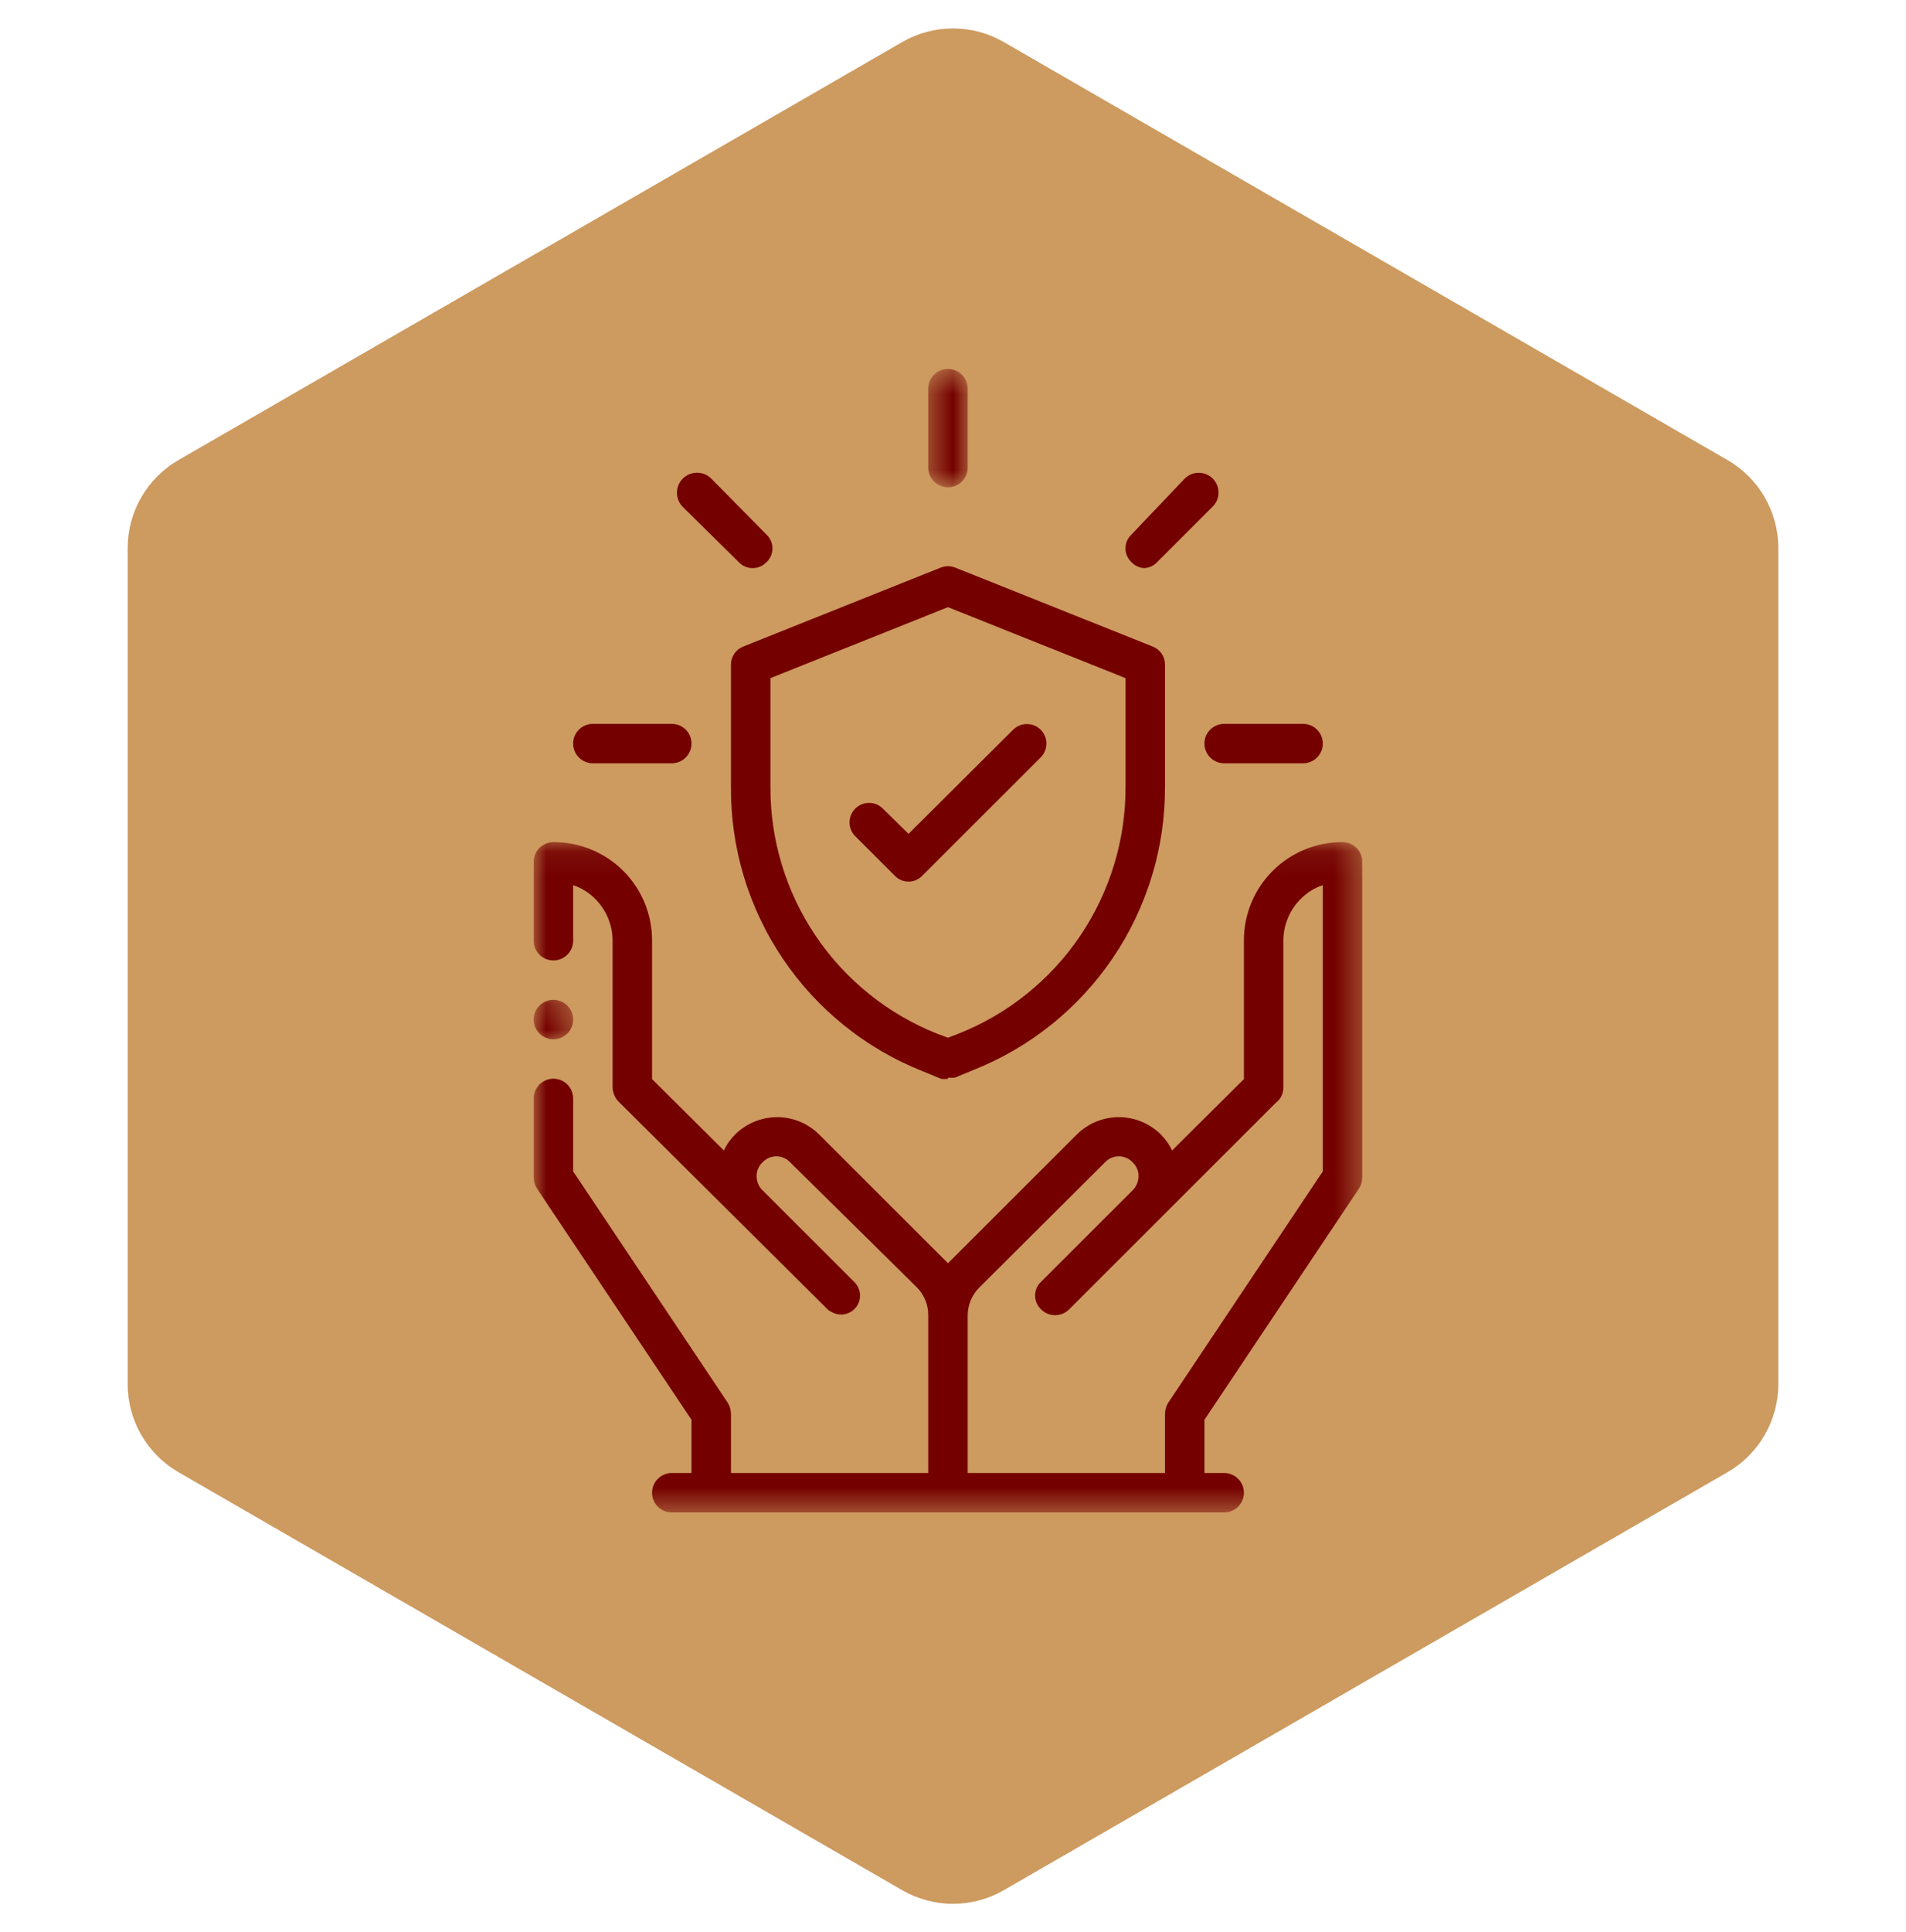
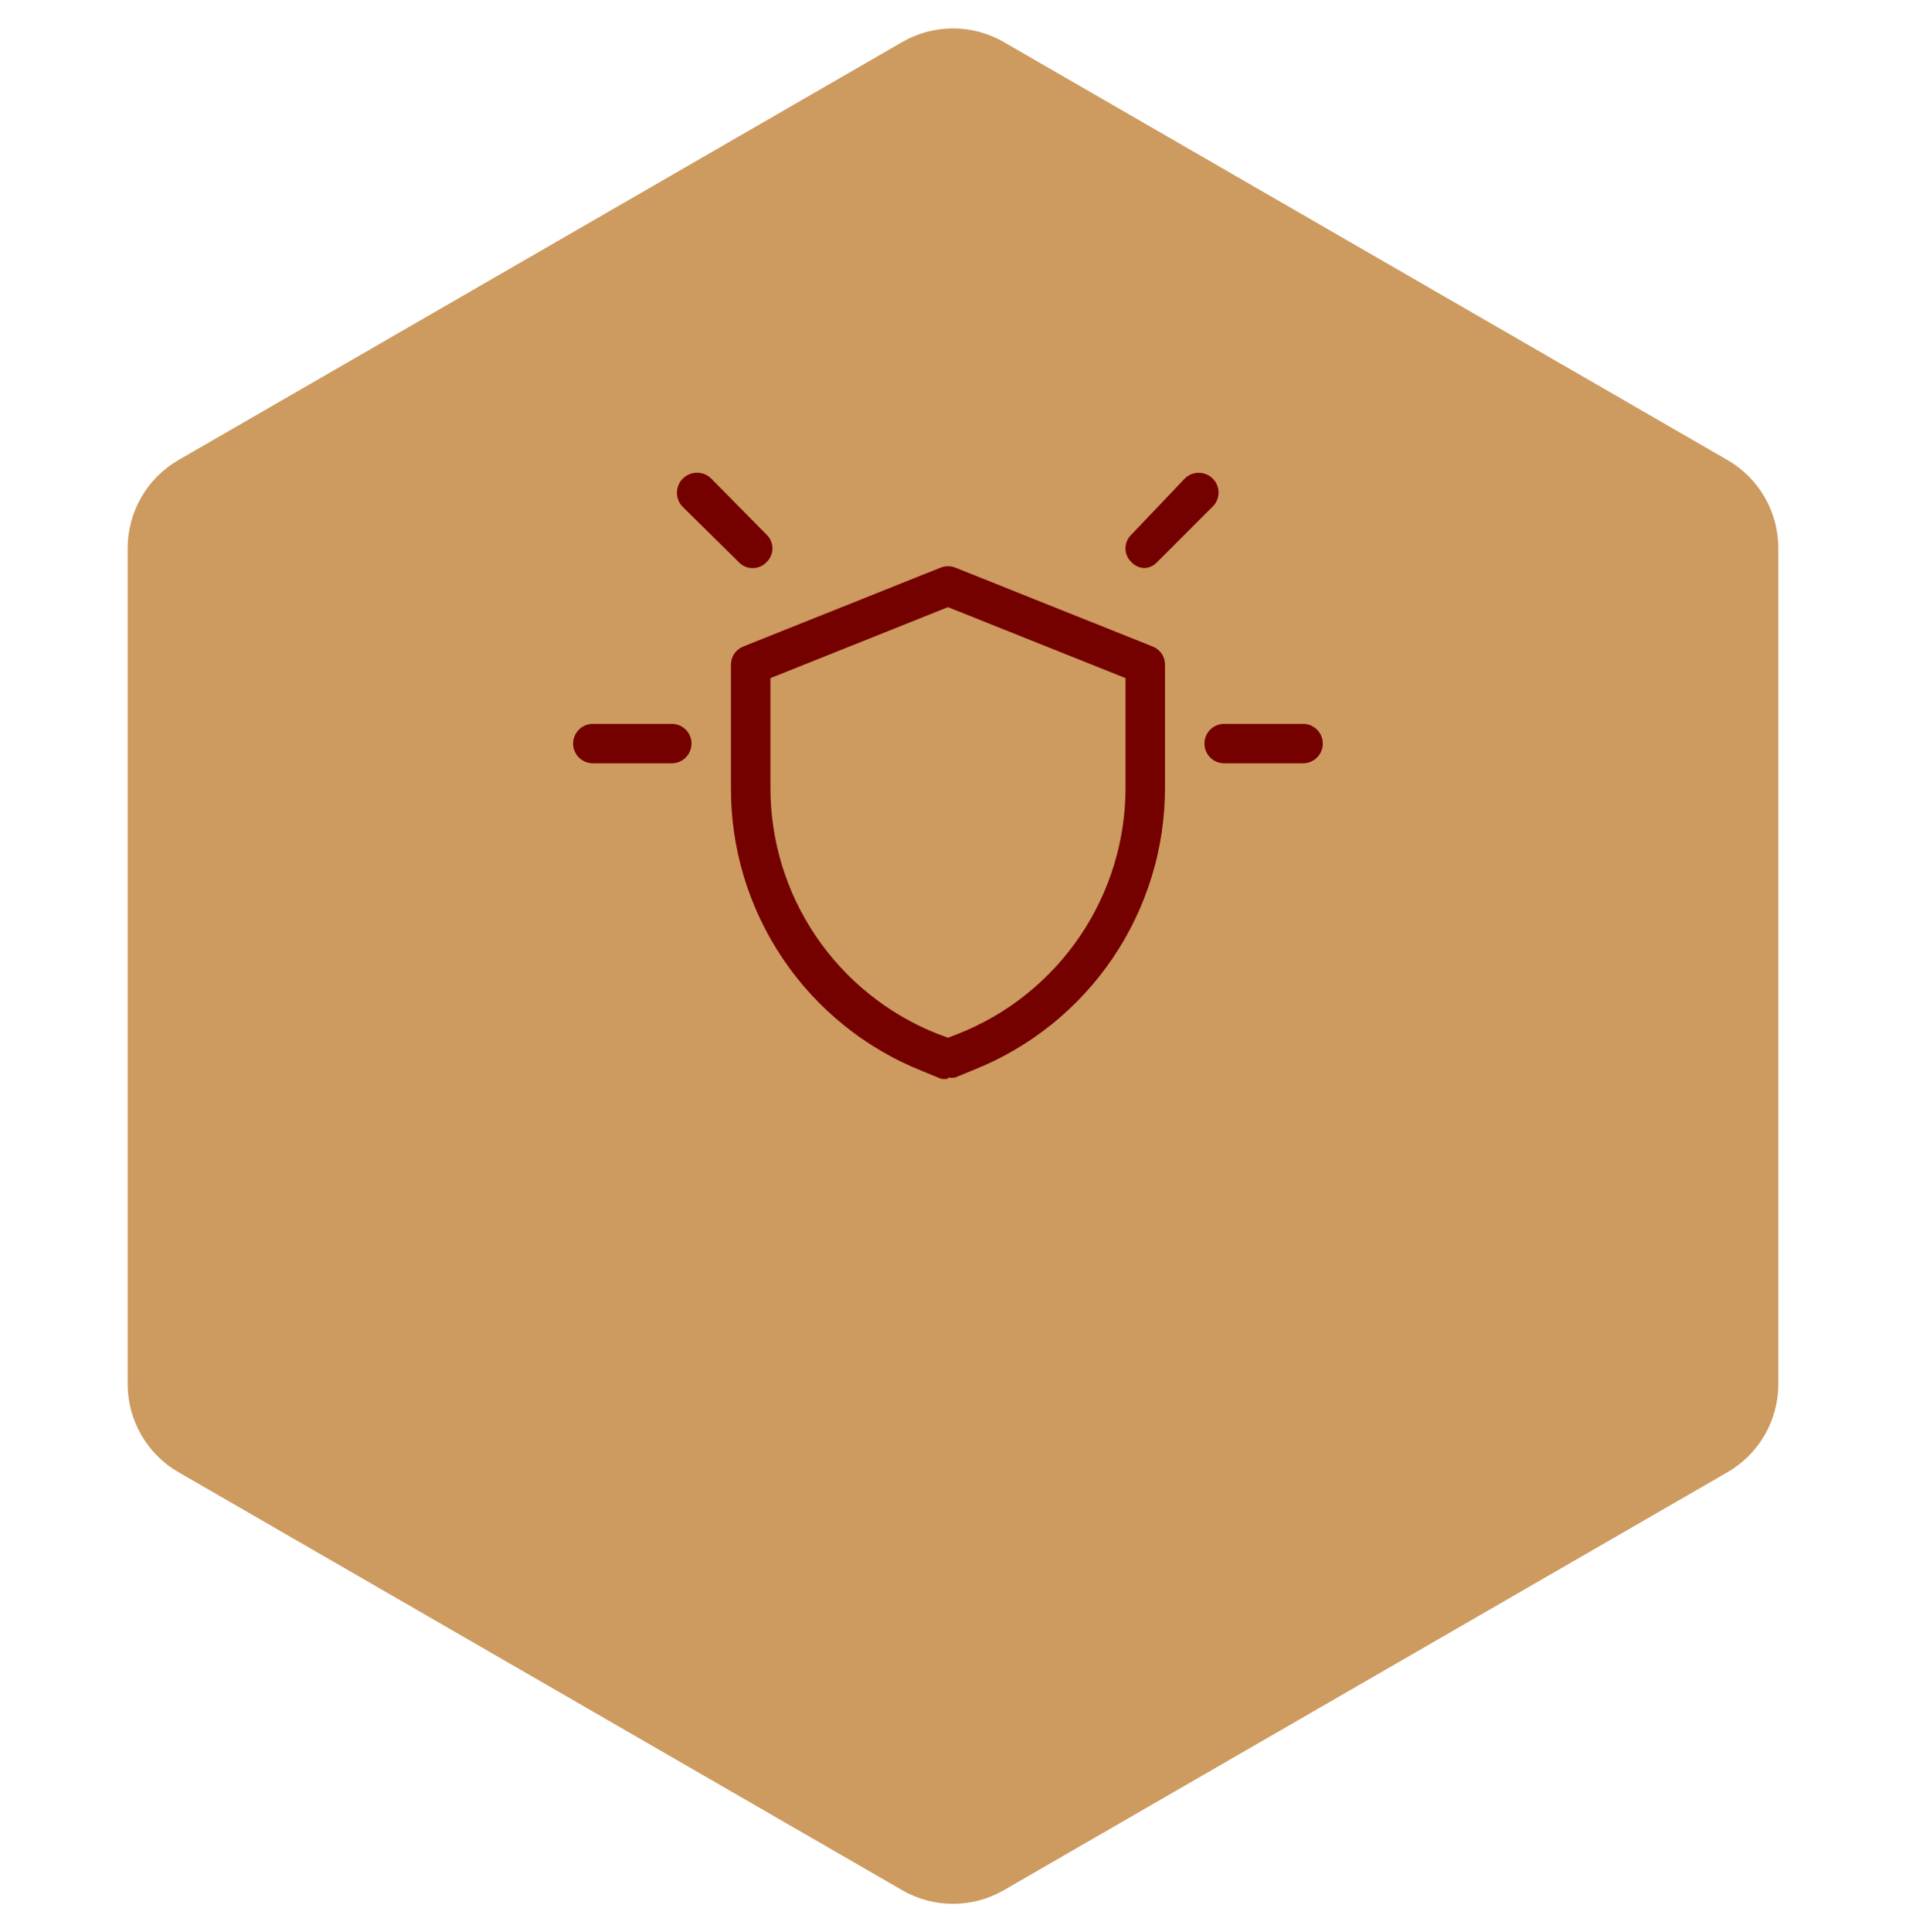
<svg xmlns="http://www.w3.org/2000/svg" width="75" height="76" viewBox="0 0 75 76" fill="none">
  <path d="M35.5 1.655C36.738 0.94 38.262 0.94 39.5 1.655L67.976 18.095C69.214 18.81 69.976 20.13 69.976 21.559V54.441C69.976 55.87 69.214 57.19 67.976 57.905L39.5 74.345C38.262 75.06 36.738 75.06 35.5 74.345L7.024 57.905C5.786 57.19 5.024 55.87 5.024 54.441V21.559C5.024 20.13 5.786 18.81 7.024 18.095L35.5 1.655Z" fill="#CD9A5F" />
  <mask id="mask0_1152_5135" style="mask-type:luminance" maskUnits="userSpaceOnUse" x="21" y="39" width="2" height="3">
-     <path d="M21 39.207H22.591V41.013H21V39.207Z" fill="white" />
-   </mask>
+     </mask>
  <g mask="url(#mask0_1152_5135)">
    <path fill-rule="evenodd" clip-rule="evenodd" d="M21.776 39.326C21.827 39.326 21.878 39.331 21.928 39.341C21.978 39.351 22.026 39.366 22.074 39.385C22.121 39.405 22.165 39.429 22.208 39.457C22.25 39.485 22.289 39.517 22.325 39.553C22.361 39.589 22.394 39.628 22.422 39.671C22.45 39.713 22.474 39.758 22.494 39.805C22.513 39.852 22.528 39.901 22.538 39.951C22.548 40.001 22.553 40.051 22.553 40.102C22.553 40.153 22.548 40.203 22.538 40.253C22.528 40.303 22.513 40.352 22.494 40.398C22.474 40.445 22.45 40.49 22.422 40.532C22.394 40.575 22.361 40.614 22.325 40.65C22.289 40.686 22.25 40.718 22.208 40.746C22.165 40.775 22.121 40.799 22.074 40.818C22.026 40.838 21.978 40.852 21.928 40.862C21.878 40.872 21.827 40.877 21.776 40.877C21.725 40.877 21.675 40.872 21.625 40.862C21.575 40.852 21.526 40.838 21.48 40.818C21.432 40.799 21.387 40.775 21.345 40.746C21.303 40.718 21.264 40.686 21.227 40.65C21.192 40.614 21.16 40.575 21.131 40.532C21.102 40.49 21.079 40.445 21.059 40.398C21.04 40.352 21.025 40.303 21.015 40.253C21.005 40.203 21 40.153 21 40.102C21 40.051 21.005 40.001 21.015 39.951C21.025 39.901 21.04 39.852 21.059 39.805C21.079 39.758 21.102 39.713 21.131 39.671C21.16 39.628 21.192 39.589 21.227 39.553C21.264 39.517 21.303 39.485 21.345 39.457C21.387 39.429 21.432 39.405 21.48 39.385C21.526 39.366 21.575 39.351 21.625 39.341C21.675 39.331 21.725 39.326 21.776 39.326Z" fill="#740000" />
  </g>
  <mask id="mask1_1152_5135" style="mask-type:luminance" maskUnits="userSpaceOnUse" x="21" y="33" width="33" height="27">
-     <path d="M21 33.095H53.604V59.499H21V33.095Z" fill="white" />
-   </mask>
+     </mask>
  <g mask="url(#mask1_1152_5135)">
    <path d="M38.078 57.937H45.842V55.611C45.844 55.455 45.886 55.31 45.966 55.177L52.052 46.073V34.814C51.719 34.926 51.429 35.107 51.182 35.356C50.964 35.574 50.795 35.825 50.677 36.11C50.559 36.395 50.499 36.692 50.499 37V42.769C50.501 42.888 50.476 43.001 50.424 43.107C50.372 43.214 50.298 43.303 50.204 43.374L42.069 51.501C42.032 51.537 41.993 51.57 41.95 51.598C41.908 51.627 41.863 51.651 41.816 51.671C41.769 51.69 41.72 51.705 41.669 51.715C41.62 51.725 41.569 51.73 41.518 51.73C41.466 51.73 41.416 51.725 41.365 51.715C41.315 51.705 41.266 51.69 41.219 51.671C41.171 51.651 41.127 51.627 41.084 51.598C41.042 51.57 41.002 51.537 40.966 51.501C40.929 51.466 40.896 51.428 40.867 51.386C40.837 51.345 40.813 51.301 40.792 51.254C40.772 51.207 40.757 51.159 40.747 51.109C40.736 51.059 40.731 51.009 40.731 50.958C40.731 50.907 40.736 50.857 40.747 50.807C40.757 50.757 40.772 50.709 40.792 50.662C40.813 50.615 40.837 50.572 40.867 50.53C40.896 50.489 40.929 50.45 40.966 50.415L44.568 46.817C44.643 46.743 44.7 46.658 44.74 46.561C44.78 46.465 44.801 46.364 44.801 46.259C44.803 46.156 44.783 46.058 44.742 45.963C44.702 45.868 44.644 45.786 44.568 45.716C44.533 45.679 44.495 45.646 44.454 45.617C44.412 45.587 44.367 45.563 44.321 45.542C44.274 45.522 44.226 45.507 44.176 45.497C44.126 45.486 44.076 45.481 44.025 45.481C43.974 45.481 43.924 45.486 43.874 45.497C43.824 45.507 43.776 45.522 43.729 45.542C43.682 45.563 43.638 45.587 43.596 45.617C43.555 45.646 43.516 45.679 43.482 45.716L38.529 50.648C38.383 50.794 38.272 50.963 38.194 51.154C38.116 51.345 38.077 51.543 38.078 51.749V57.937ZM28.484 45.251C28.597 45.013 28.747 44.801 28.934 44.615C28.988 44.562 29.045 44.511 29.104 44.463C29.163 44.415 29.224 44.37 29.288 44.329C29.351 44.287 29.416 44.248 29.484 44.212C29.551 44.177 29.62 44.145 29.69 44.116C29.761 44.087 29.832 44.062 29.905 44.04C29.978 44.018 30.052 44 30.127 43.985C30.201 43.971 30.276 43.96 30.352 43.952C30.428 43.944 30.504 43.941 30.579 43.941C30.655 43.941 30.731 43.944 30.807 43.952C30.883 43.96 30.958 43.971 31.033 43.985C31.107 44 31.181 44.018 31.254 44.04C31.327 44.062 31.399 44.087 31.469 44.116C31.539 44.145 31.608 44.177 31.675 44.212C31.743 44.248 31.808 44.287 31.871 44.329C31.935 44.37 31.996 44.415 32.055 44.463C32.114 44.511 32.171 44.562 32.225 44.615L37.163 49.547L37.302 49.686L37.442 49.547L42.379 44.615C42.433 44.562 42.49 44.511 42.549 44.463C42.608 44.415 42.669 44.37 42.733 44.329C42.796 44.287 42.862 44.248 42.929 44.212C42.996 44.177 43.065 44.145 43.135 44.116C43.206 44.087 43.278 44.062 43.35 44.04C43.423 44.018 43.497 44 43.572 43.985C43.647 43.971 43.721 43.96 43.797 43.952C43.873 43.944 43.949 43.941 44.025 43.941C44.101 43.941 44.177 43.944 44.252 43.952C44.328 43.96 44.403 43.971 44.478 43.985C44.553 44 44.626 44.018 44.7 44.04C44.772 44.062 44.844 44.087 44.914 44.116C44.984 44.145 45.053 44.177 45.121 44.212C45.188 44.248 45.254 44.287 45.317 44.329C45.38 44.37 45.442 44.415 45.501 44.463C45.56 44.511 45.616 44.562 45.671 44.615C45.858 44.801 46.008 45.013 46.121 45.251L48.947 42.444V37C48.946 36.873 48.952 36.746 48.964 36.62C48.976 36.493 48.994 36.367 49.019 36.243C49.043 36.118 49.074 35.995 49.11 35.873C49.147 35.751 49.19 35.632 49.238 35.514C49.286 35.396 49.34 35.282 49.4 35.169C49.46 35.057 49.525 34.948 49.596 34.842C49.666 34.737 49.742 34.635 49.823 34.536C49.904 34.438 49.989 34.344 50.079 34.254C50.169 34.164 50.263 34.079 50.361 33.998C50.46 33.918 50.562 33.842 50.668 33.771C50.774 33.701 50.883 33.636 50.995 33.576C51.107 33.516 51.222 33.462 51.34 33.414C51.458 33.366 51.578 33.323 51.699 33.286C51.821 33.25 51.945 33.219 52.07 33.195C52.195 33.17 52.321 33.152 52.447 33.14C52.574 33.129 52.701 33.123 52.828 33.123C52.879 33.123 52.929 33.128 52.98 33.138C53.03 33.148 53.078 33.163 53.125 33.182C53.172 33.202 53.217 33.226 53.259 33.254C53.301 33.282 53.341 33.314 53.377 33.35C53.413 33.386 53.445 33.425 53.473 33.468C53.502 33.51 53.526 33.554 53.545 33.602C53.565 33.649 53.579 33.697 53.59 33.747C53.599 33.797 53.604 33.847 53.604 33.898V46.306C53.604 46.462 53.562 46.607 53.48 46.74L47.394 55.843V57.937H48.17C48.221 57.937 48.272 57.942 48.322 57.952C48.372 57.962 48.42 57.977 48.467 57.996C48.515 58.016 48.559 58.039 48.602 58.068C48.644 58.096 48.683 58.128 48.719 58.164C48.755 58.2 48.788 58.239 48.816 58.282C48.844 58.324 48.868 58.369 48.887 58.416C48.907 58.463 48.922 58.511 48.932 58.561C48.942 58.611 48.947 58.661 48.947 58.712C48.947 58.763 48.942 58.814 48.932 58.864C48.922 58.914 48.907 58.962 48.887 59.009C48.868 59.056 48.844 59.101 48.816 59.143C48.788 59.185 48.755 59.225 48.719 59.261C48.683 59.297 48.644 59.329 48.602 59.357C48.559 59.386 48.515 59.409 48.467 59.429C48.42 59.449 48.372 59.463 48.322 59.473C48.272 59.483 48.221 59.488 48.17 59.488H26.434C26.383 59.488 26.333 59.483 26.283 59.473C26.233 59.463 26.184 59.449 26.137 59.429C26.09 59.409 26.045 59.386 26.003 59.357C25.96 59.329 25.921 59.297 25.886 59.261C25.849 59.225 25.817 59.185 25.789 59.143C25.76 59.101 25.736 59.056 25.717 59.009C25.697 58.962 25.683 58.914 25.673 58.864C25.663 58.814 25.658 58.763 25.658 58.712C25.658 58.661 25.663 58.611 25.673 58.561C25.683 58.511 25.697 58.463 25.717 58.416C25.736 58.369 25.76 58.324 25.789 58.282C25.817 58.239 25.849 58.2 25.886 58.164C25.921 58.128 25.96 58.096 26.003 58.068C26.045 58.039 26.09 58.016 26.137 57.996C26.184 57.977 26.233 57.962 26.283 57.952C26.333 57.942 26.383 57.937 26.434 57.937H27.21V55.843L21.124 46.74C21.042 46.607 21.001 46.462 21 46.306V43.204C21 43.153 21.005 43.102 21.015 43.053C21.025 43.003 21.04 42.954 21.059 42.907C21.079 42.86 21.102 42.816 21.131 42.773C21.16 42.73 21.192 42.691 21.227 42.655C21.264 42.62 21.303 42.587 21.345 42.559C21.387 42.531 21.432 42.507 21.48 42.487C21.526 42.468 21.575 42.453 21.625 42.443C21.675 42.433 21.725 42.428 21.776 42.428C21.827 42.428 21.878 42.433 21.928 42.443C21.978 42.453 22.026 42.468 22.074 42.487C22.121 42.507 22.165 42.531 22.208 42.559C22.25 42.587 22.289 42.62 22.325 42.655C22.361 42.691 22.394 42.73 22.422 42.773C22.45 42.816 22.474 42.86 22.494 42.907C22.513 42.954 22.528 43.003 22.538 43.053C22.548 43.102 22.553 43.153 22.553 43.204V46.073L28.639 55.177C28.719 55.31 28.76 55.455 28.763 55.611V57.937H36.526V51.734C36.527 51.528 36.489 51.329 36.411 51.138C36.333 50.947 36.221 50.779 36.076 50.632L31.092 45.716C31.057 45.679 31.019 45.646 30.977 45.617C30.935 45.587 30.892 45.563 30.845 45.542C30.798 45.522 30.749 45.507 30.699 45.497C30.65 45.486 30.6 45.481 30.549 45.481C30.498 45.481 30.447 45.486 30.397 45.497C30.347 45.507 30.299 45.522 30.252 45.542C30.206 45.563 30.162 45.587 30.12 45.617C30.078 45.646 30.04 45.679 30.005 45.716C29.93 45.786 29.872 45.868 29.831 45.963C29.791 46.058 29.771 46.156 29.772 46.259C29.772 46.46 29.84 46.636 29.974 46.786L33.607 50.415C33.644 50.45 33.677 50.489 33.707 50.53C33.736 50.572 33.761 50.615 33.781 50.662C33.801 50.709 33.816 50.757 33.827 50.807C33.837 50.857 33.842 50.907 33.842 50.958C33.842 51.009 33.837 51.059 33.827 51.109C33.816 51.159 33.801 51.207 33.781 51.254C33.761 51.301 33.736 51.345 33.707 51.386C33.677 51.428 33.644 51.466 33.607 51.501C33.548 51.557 33.48 51.602 33.406 51.636C33.332 51.67 33.254 51.691 33.173 51.7C33.092 51.708 33.011 51.703 32.931 51.685C32.851 51.667 32.776 51.636 32.707 51.594C32.639 51.566 32.583 51.525 32.536 51.47L24.369 43.358C24.288 43.282 24.224 43.193 24.178 43.09C24.133 42.989 24.108 42.881 24.105 42.769V37C24.105 36.692 24.046 36.395 23.927 36.11C23.809 35.825 23.64 35.574 23.422 35.356C23.176 35.107 22.885 34.926 22.553 34.814V37C22.553 37.051 22.548 37.102 22.538 37.151C22.528 37.201 22.513 37.25 22.494 37.297C22.474 37.344 22.45 37.389 22.422 37.431C22.394 37.473 22.361 37.513 22.325 37.548C22.289 37.584 22.25 37.617 22.208 37.645C22.165 37.673 22.121 37.697 22.074 37.717C22.026 37.736 21.978 37.751 21.928 37.761C21.878 37.77 21.827 37.776 21.776 37.776C21.725 37.776 21.675 37.77 21.625 37.761C21.575 37.751 21.526 37.736 21.48 37.717C21.432 37.697 21.387 37.673 21.345 37.645C21.303 37.617 21.264 37.584 21.227 37.548C21.192 37.513 21.16 37.473 21.131 37.431C21.102 37.389 21.079 37.344 21.059 37.297C21.04 37.25 21.025 37.201 21.015 37.151C21.005 37.102 21 37.051 21 37V33.898C21 33.847 21.005 33.797 21.015 33.747C21.025 33.697 21.04 33.649 21.059 33.602C21.079 33.554 21.102 33.51 21.131 33.468C21.16 33.425 21.192 33.386 21.227 33.35C21.264 33.314 21.303 33.282 21.345 33.254C21.387 33.226 21.432 33.202 21.48 33.182C21.526 33.163 21.575 33.148 21.625 33.138C21.675 33.128 21.725 33.123 21.776 33.123C21.904 33.123 22.031 33.129 22.157 33.14C22.284 33.152 22.41 33.17 22.535 33.195C22.66 33.219 22.783 33.25 22.905 33.286C23.027 33.323 23.147 33.366 23.264 33.414C23.382 33.462 23.497 33.516 23.609 33.576C23.721 33.636 23.831 33.701 23.937 33.771C24.043 33.842 24.145 33.918 24.243 33.998C24.341 34.079 24.436 34.164 24.525 34.254C24.616 34.344 24.701 34.438 24.782 34.536C24.862 34.635 24.938 34.737 25.009 34.842C25.079 34.948 25.144 35.057 25.204 35.169C25.264 35.282 25.318 35.396 25.367 35.514C25.415 35.632 25.457 35.751 25.494 35.873C25.531 35.995 25.562 36.118 25.586 36.243C25.61 36.367 25.628 36.493 25.641 36.62C25.653 36.746 25.658 36.873 25.658 37V42.444L28.484 45.251Z" fill="#740000" />
  </g>
  <path d="M26.434 30.022H23.329C23.278 30.022 23.228 30.017 23.178 30.007C23.128 29.997 23.079 29.982 23.032 29.963C22.985 29.943 22.94 29.919 22.898 29.891C22.855 29.863 22.816 29.83 22.78 29.794C22.744 29.759 22.712 29.72 22.683 29.677C22.655 29.634 22.631 29.59 22.612 29.543C22.592 29.496 22.578 29.447 22.567 29.397C22.558 29.347 22.553 29.297 22.553 29.246C22.553 29.195 22.558 29.145 22.567 29.095C22.578 29.045 22.592 28.996 22.612 28.949C22.631 28.903 22.655 28.858 22.683 28.815C22.712 28.773 22.744 28.734 22.78 28.698C22.816 28.662 22.855 28.63 22.898 28.602C22.94 28.573 22.985 28.549 23.032 28.53C23.079 28.51 23.128 28.496 23.178 28.486C23.228 28.476 23.278 28.471 23.329 28.471H26.434C26.485 28.471 26.535 28.476 26.585 28.486C26.636 28.496 26.684 28.51 26.731 28.53C26.779 28.549 26.823 28.573 26.865 28.602C26.908 28.63 26.947 28.662 26.983 28.698C27.019 28.734 27.051 28.773 27.08 28.815C27.108 28.858 27.132 28.903 27.151 28.949C27.171 28.996 27.185 29.045 27.196 29.095C27.206 29.145 27.21 29.195 27.21 29.246C27.21 29.297 27.206 29.347 27.196 29.397C27.185 29.447 27.171 29.496 27.151 29.543C27.132 29.59 27.108 29.634 27.08 29.677C27.051 29.72 27.019 29.759 26.983 29.794C26.947 29.83 26.908 29.863 26.865 29.891C26.823 29.919 26.779 29.943 26.731 29.963C26.684 29.982 26.636 29.997 26.585 30.007C26.535 30.017 26.485 30.022 26.434 30.022Z" fill="#740000" />
  <path d="M29.617 22.344C29.514 22.346 29.415 22.326 29.321 22.285C29.226 22.245 29.143 22.187 29.073 22.112L26.869 19.94C26.832 19.904 26.8 19.864 26.77 19.82C26.742 19.778 26.717 19.732 26.698 19.684C26.678 19.637 26.662 19.587 26.653 19.536C26.642 19.485 26.637 19.434 26.637 19.382C26.637 19.33 26.642 19.279 26.653 19.228C26.662 19.177 26.678 19.128 26.698 19.08C26.717 19.032 26.742 18.987 26.77 18.943C26.8 18.9 26.832 18.86 26.869 18.824C26.905 18.787 26.946 18.754 26.988 18.726C27.032 18.697 27.077 18.672 27.125 18.652C27.174 18.633 27.223 18.618 27.274 18.608C27.324 18.598 27.376 18.593 27.428 18.593C27.48 18.593 27.531 18.598 27.582 18.608C27.633 18.618 27.682 18.633 27.73 18.652C27.778 18.672 27.824 18.697 27.867 18.726C27.91 18.754 27.95 18.787 27.987 18.824L30.16 21.026C30.198 21.061 30.231 21.099 30.26 21.14C30.289 21.182 30.314 21.226 30.334 21.273C30.354 21.32 30.369 21.368 30.38 21.418C30.39 21.468 30.396 21.518 30.396 21.569C30.396 21.62 30.39 21.67 30.38 21.72C30.369 21.77 30.354 21.818 30.334 21.865C30.314 21.912 30.289 21.955 30.26 21.997C30.231 22.038 30.198 22.077 30.16 22.112C30.09 22.187 30.008 22.245 29.913 22.285C29.819 22.326 29.72 22.346 29.617 22.344Z" fill="#740000" />
  <mask id="mask2_1152_5135" style="mask-type:luminance" maskUnits="userSpaceOnUse" x="36" y="14" width="3" height="6">
-     <path d="M36.48 14.5H38.147V19.206H36.48V14.5Z" fill="white" />
-   </mask>
+     </mask>
  <g mask="url(#mask2_1152_5135)">
    <path d="M37.302 19.166C37.251 19.166 37.2 19.161 37.151 19.15C37.101 19.14 37.052 19.126 37.005 19.106C36.958 19.087 36.913 19.063 36.871 19.035C36.828 19.006 36.789 18.974 36.753 18.938C36.717 18.902 36.685 18.863 36.657 18.821C36.628 18.778 36.604 18.734 36.585 18.686C36.565 18.64 36.55 18.591 36.541 18.541C36.531 18.491 36.526 18.441 36.526 18.39V15.288C36.526 15.237 36.531 15.187 36.541 15.137C36.55 15.087 36.565 15.038 36.585 14.991C36.604 14.945 36.628 14.899 36.657 14.857C36.685 14.815 36.717 14.776 36.753 14.74C36.789 14.704 36.828 14.672 36.871 14.643C36.913 14.615 36.958 14.591 37.005 14.572C37.052 14.552 37.101 14.538 37.151 14.527C37.2 14.518 37.251 14.513 37.302 14.513C37.353 14.513 37.403 14.518 37.453 14.527C37.504 14.538 37.552 14.552 37.599 14.572C37.647 14.591 37.691 14.615 37.733 14.643C37.776 14.672 37.815 14.704 37.851 14.74C37.887 14.776 37.919 14.815 37.948 14.857C37.976 14.899 38 14.945 38.019 14.991C38.039 15.038 38.053 15.087 38.064 15.137C38.073 15.187 38.078 15.237 38.078 15.288V18.39C38.078 18.441 38.073 18.491 38.064 18.541C38.053 18.591 38.039 18.64 38.019 18.686C38 18.734 37.976 18.778 37.948 18.821C37.919 18.863 37.887 18.902 37.851 18.938C37.815 18.974 37.776 19.006 37.733 19.035C37.691 19.063 37.647 19.087 37.599 19.106C37.552 19.126 37.504 19.14 37.453 19.15C37.403 19.161 37.353 19.166 37.302 19.166Z" fill="#740000" />
  </g>
  <path d="M45.065 22.344C44.962 22.345 44.864 22.326 44.769 22.285C44.674 22.245 44.592 22.187 44.522 22.111C44.485 22.077 44.452 22.038 44.422 21.997C44.393 21.955 44.368 21.911 44.348 21.864C44.327 21.818 44.312 21.77 44.302 21.72C44.292 21.67 44.287 21.619 44.287 21.569C44.287 21.518 44.292 21.467 44.302 21.417C44.312 21.367 44.327 21.319 44.348 21.273C44.368 21.226 44.393 21.182 44.422 21.14C44.452 21.099 44.485 21.06 44.522 21.026L46.618 18.824C46.654 18.787 46.693 18.755 46.736 18.727C46.779 18.698 46.824 18.674 46.871 18.655C46.918 18.635 46.967 18.62 47.017 18.61C47.067 18.601 47.118 18.596 47.169 18.596C47.22 18.596 47.271 18.601 47.321 18.61C47.371 18.62 47.42 18.635 47.467 18.655C47.514 18.674 47.559 18.698 47.602 18.727C47.645 18.755 47.684 18.787 47.72 18.824C47.756 18.859 47.789 18.899 47.817 18.941C47.845 18.984 47.87 19.029 47.889 19.076C47.909 19.123 47.923 19.172 47.934 19.222C47.943 19.272 47.948 19.323 47.948 19.374C47.948 19.425 47.943 19.476 47.934 19.526C47.923 19.576 47.909 19.625 47.889 19.672C47.87 19.719 47.845 19.764 47.817 19.807C47.789 19.849 47.756 19.889 47.72 19.924L45.531 22.111C45.461 22.187 45.378 22.245 45.284 22.285C45.19 22.326 45.091 22.345 44.988 22.344H45.065Z" fill="#740000" />
  <path d="M51.276 30.022H48.17C48.119 30.022 48.069 30.017 48.019 30.007C47.969 29.997 47.921 29.982 47.873 29.963C47.826 29.943 47.781 29.919 47.739 29.891C47.697 29.863 47.657 29.83 47.622 29.794C47.585 29.759 47.553 29.72 47.525 29.677C47.496 29.634 47.472 29.59 47.453 29.543C47.433 29.496 47.419 29.447 47.409 29.397C47.399 29.347 47.394 29.297 47.394 29.246C47.394 29.195 47.399 29.145 47.409 29.095C47.419 29.045 47.433 28.996 47.453 28.949C47.472 28.903 47.496 28.858 47.525 28.815C47.553 28.773 47.585 28.734 47.622 28.698C47.657 28.662 47.697 28.63 47.739 28.602C47.781 28.573 47.826 28.549 47.873 28.53C47.921 28.51 47.969 28.496 48.019 28.486C48.069 28.476 48.119 28.471 48.17 28.471H51.276C51.327 28.471 51.377 28.476 51.427 28.486C51.477 28.496 51.525 28.51 51.572 28.53C51.62 28.549 51.665 28.573 51.707 28.602C51.749 28.63 51.788 28.662 51.824 28.698C51.861 28.734 51.892 28.773 51.921 28.815C51.95 28.858 51.973 28.903 51.993 28.949C52.012 28.996 52.027 29.045 52.037 29.095C52.047 29.145 52.052 29.195 52.052 29.246C52.052 29.297 52.047 29.347 52.037 29.397C52.027 29.447 52.012 29.496 51.993 29.543C51.973 29.59 51.95 29.634 51.921 29.677C51.892 29.72 51.861 29.759 51.824 29.794C51.788 29.83 51.749 29.863 51.707 29.891C51.665 29.919 51.62 29.943 51.572 29.963C51.525 29.982 51.477 29.997 51.427 30.007C51.377 30.017 51.327 30.022 51.276 30.022Z" fill="#740000" />
  <path d="M37.302 42.429C37.209 42.444 37.116 42.444 37.023 42.429L36.309 42.134C36.031 42.024 35.758 41.904 35.488 41.773C35.219 41.643 34.956 41.502 34.697 41.351C34.439 41.201 34.187 41.042 33.941 40.872C33.694 40.703 33.455 40.525 33.222 40.337C32.989 40.15 32.763 39.954 32.545 39.75C32.327 39.546 32.117 39.334 31.914 39.114C31.712 38.894 31.518 38.667 31.333 38.432C31.148 38.198 30.972 37.957 30.805 37.709C30.638 37.461 30.48 37.208 30.332 36.949C30.183 36.689 30.046 36.425 29.918 36.154C29.789 35.885 29.671 35.61 29.564 35.332C29.456 35.053 29.359 34.771 29.273 34.485C29.186 34.199 29.111 33.91 29.046 33.619C28.981 33.327 28.927 33.033 28.885 32.738C28.842 32.442 28.811 32.146 28.79 31.847C28.77 31.549 28.761 31.251 28.763 30.953V26.145C28.763 26.068 28.773 25.993 28.795 25.919C28.817 25.846 28.85 25.777 28.893 25.713C28.936 25.65 28.987 25.594 29.047 25.546C29.107 25.498 29.173 25.459 29.244 25.431L37.008 22.329C37.102 22.291 37.2 22.271 37.302 22.271C37.405 22.271 37.503 22.291 37.597 22.329L45.36 25.431C45.431 25.459 45.497 25.498 45.557 25.546C45.617 25.594 45.669 25.65 45.711 25.713C45.755 25.777 45.787 25.846 45.809 25.919C45.831 25.993 45.842 26.068 45.842 26.145V30.953C45.842 31.25 45.832 31.548 45.811 31.845C45.789 32.141 45.757 32.437 45.714 32.732C45.67 33.026 45.615 33.319 45.55 33.609C45.485 33.9 45.409 34.187 45.321 34.472C45.234 34.756 45.137 35.037 45.029 35.315C44.921 35.592 44.803 35.866 44.675 36.134C44.546 36.403 44.408 36.666 44.26 36.925C44.111 37.183 43.954 37.435 43.787 37.682C43.62 37.928 43.444 38.168 43.259 38.402C43.074 38.635 42.88 38.861 42.678 39.08C42.476 39.299 42.266 39.51 42.049 39.713C41.831 39.916 41.606 40.112 41.373 40.298C41.141 40.484 40.902 40.662 40.657 40.831C40.411 40.999 40.16 41.158 39.902 41.308C39.644 41.458 39.382 41.598 39.114 41.728C38.846 41.858 38.573 41.978 38.296 42.088L37.581 42.383C37.489 42.397 37.395 42.397 37.302 42.383V42.429ZM30.316 26.672V30.953C30.315 31.212 30.323 31.471 30.342 31.73C30.36 31.988 30.389 32.246 30.426 32.503C30.464 32.76 30.511 33.014 30.568 33.268C30.625 33.52 30.691 33.771 30.766 34.02C30.842 34.267 30.927 34.513 31.021 34.755C31.114 34.997 31.217 35.234 31.329 35.469C31.441 35.703 31.561 35.932 31.69 36.158C31.819 36.383 31.956 36.603 32.101 36.818C32.247 37.033 32.4 37.242 32.561 37.446C32.722 37.649 32.891 37.846 33.066 38.037C33.242 38.228 33.425 38.412 33.614 38.589C33.804 38.767 34 38.937 34.203 39.099C34.405 39.261 34.613 39.417 34.827 39.564C35.041 39.711 35.26 39.85 35.484 39.98C35.709 40.111 35.938 40.233 36.171 40.347C36.404 40.461 36.642 40.565 36.883 40.661L37.302 40.816L37.706 40.661C37.948 40.565 38.185 40.461 38.419 40.348C38.653 40.234 38.883 40.112 39.107 39.982C39.332 39.851 39.551 39.713 39.766 39.566C39.98 39.419 40.188 39.264 40.391 39.102C40.594 38.939 40.79 38.769 40.98 38.592C41.17 38.415 41.353 38.231 41.529 38.04C41.706 37.849 41.875 37.652 42.036 37.449C42.197 37.245 42.351 37.036 42.497 36.821C42.642 36.606 42.78 36.386 42.909 36.161C43.038 35.936 43.159 35.706 43.271 35.471C43.383 35.237 43.486 34.999 43.58 34.757C43.675 34.515 43.76 34.27 43.835 34.022C43.911 33.773 43.978 33.523 44.035 33.269C44.092 33.016 44.14 32.761 44.177 32.504C44.215 32.247 44.244 31.989 44.262 31.731C44.281 31.471 44.29 31.212 44.289 30.953V26.672L37.302 23.881L30.316 26.672Z" fill="#740000" />
-   <path d="M35.75 34.674C35.647 34.675 35.548 34.656 35.453 34.615C35.359 34.574 35.276 34.516 35.206 34.441L33.654 32.89C33.618 32.855 33.586 32.816 33.558 32.774C33.53 32.732 33.507 32.688 33.487 32.641C33.468 32.595 33.453 32.547 33.444 32.498C33.433 32.448 33.428 32.398 33.428 32.348C33.428 32.297 33.433 32.248 33.444 32.198C33.453 32.148 33.468 32.1 33.487 32.054C33.507 32.007 33.53 31.963 33.558 31.921C33.586 31.879 33.618 31.841 33.654 31.805C33.689 31.769 33.728 31.738 33.77 31.709C33.812 31.682 33.856 31.658 33.903 31.638C33.95 31.619 33.998 31.605 34.047 31.595C34.097 31.585 34.147 31.58 34.197 31.58C34.248 31.58 34.297 31.585 34.347 31.595C34.396 31.605 34.445 31.619 34.491 31.638C34.538 31.658 34.582 31.682 34.624 31.709C34.666 31.738 34.705 31.769 34.74 31.805L35.75 32.798L39.864 28.703C39.9 28.667 39.938 28.636 39.981 28.608C40.022 28.579 40.067 28.556 40.114 28.537C40.16 28.518 40.208 28.503 40.257 28.493C40.307 28.483 40.357 28.479 40.408 28.479C40.458 28.479 40.508 28.483 40.557 28.493C40.607 28.503 40.655 28.518 40.702 28.537C40.748 28.556 40.792 28.579 40.834 28.608C40.876 28.636 40.915 28.667 40.951 28.703C40.986 28.739 41.019 28.777 41.046 28.819C41.074 28.861 41.098 28.905 41.117 28.952C41.137 28.999 41.151 29.047 41.161 29.096C41.171 29.146 41.176 29.196 41.176 29.246C41.176 29.296 41.171 29.346 41.161 29.395C41.151 29.445 41.137 29.493 41.117 29.54C41.098 29.586 41.074 29.63 41.046 29.673C41.019 29.714 40.986 29.753 40.951 29.789L36.293 34.441C36.223 34.516 36.141 34.574 36.046 34.615C35.951 34.656 35.852 34.675 35.75 34.674Z" fill="#740000" />
</svg>